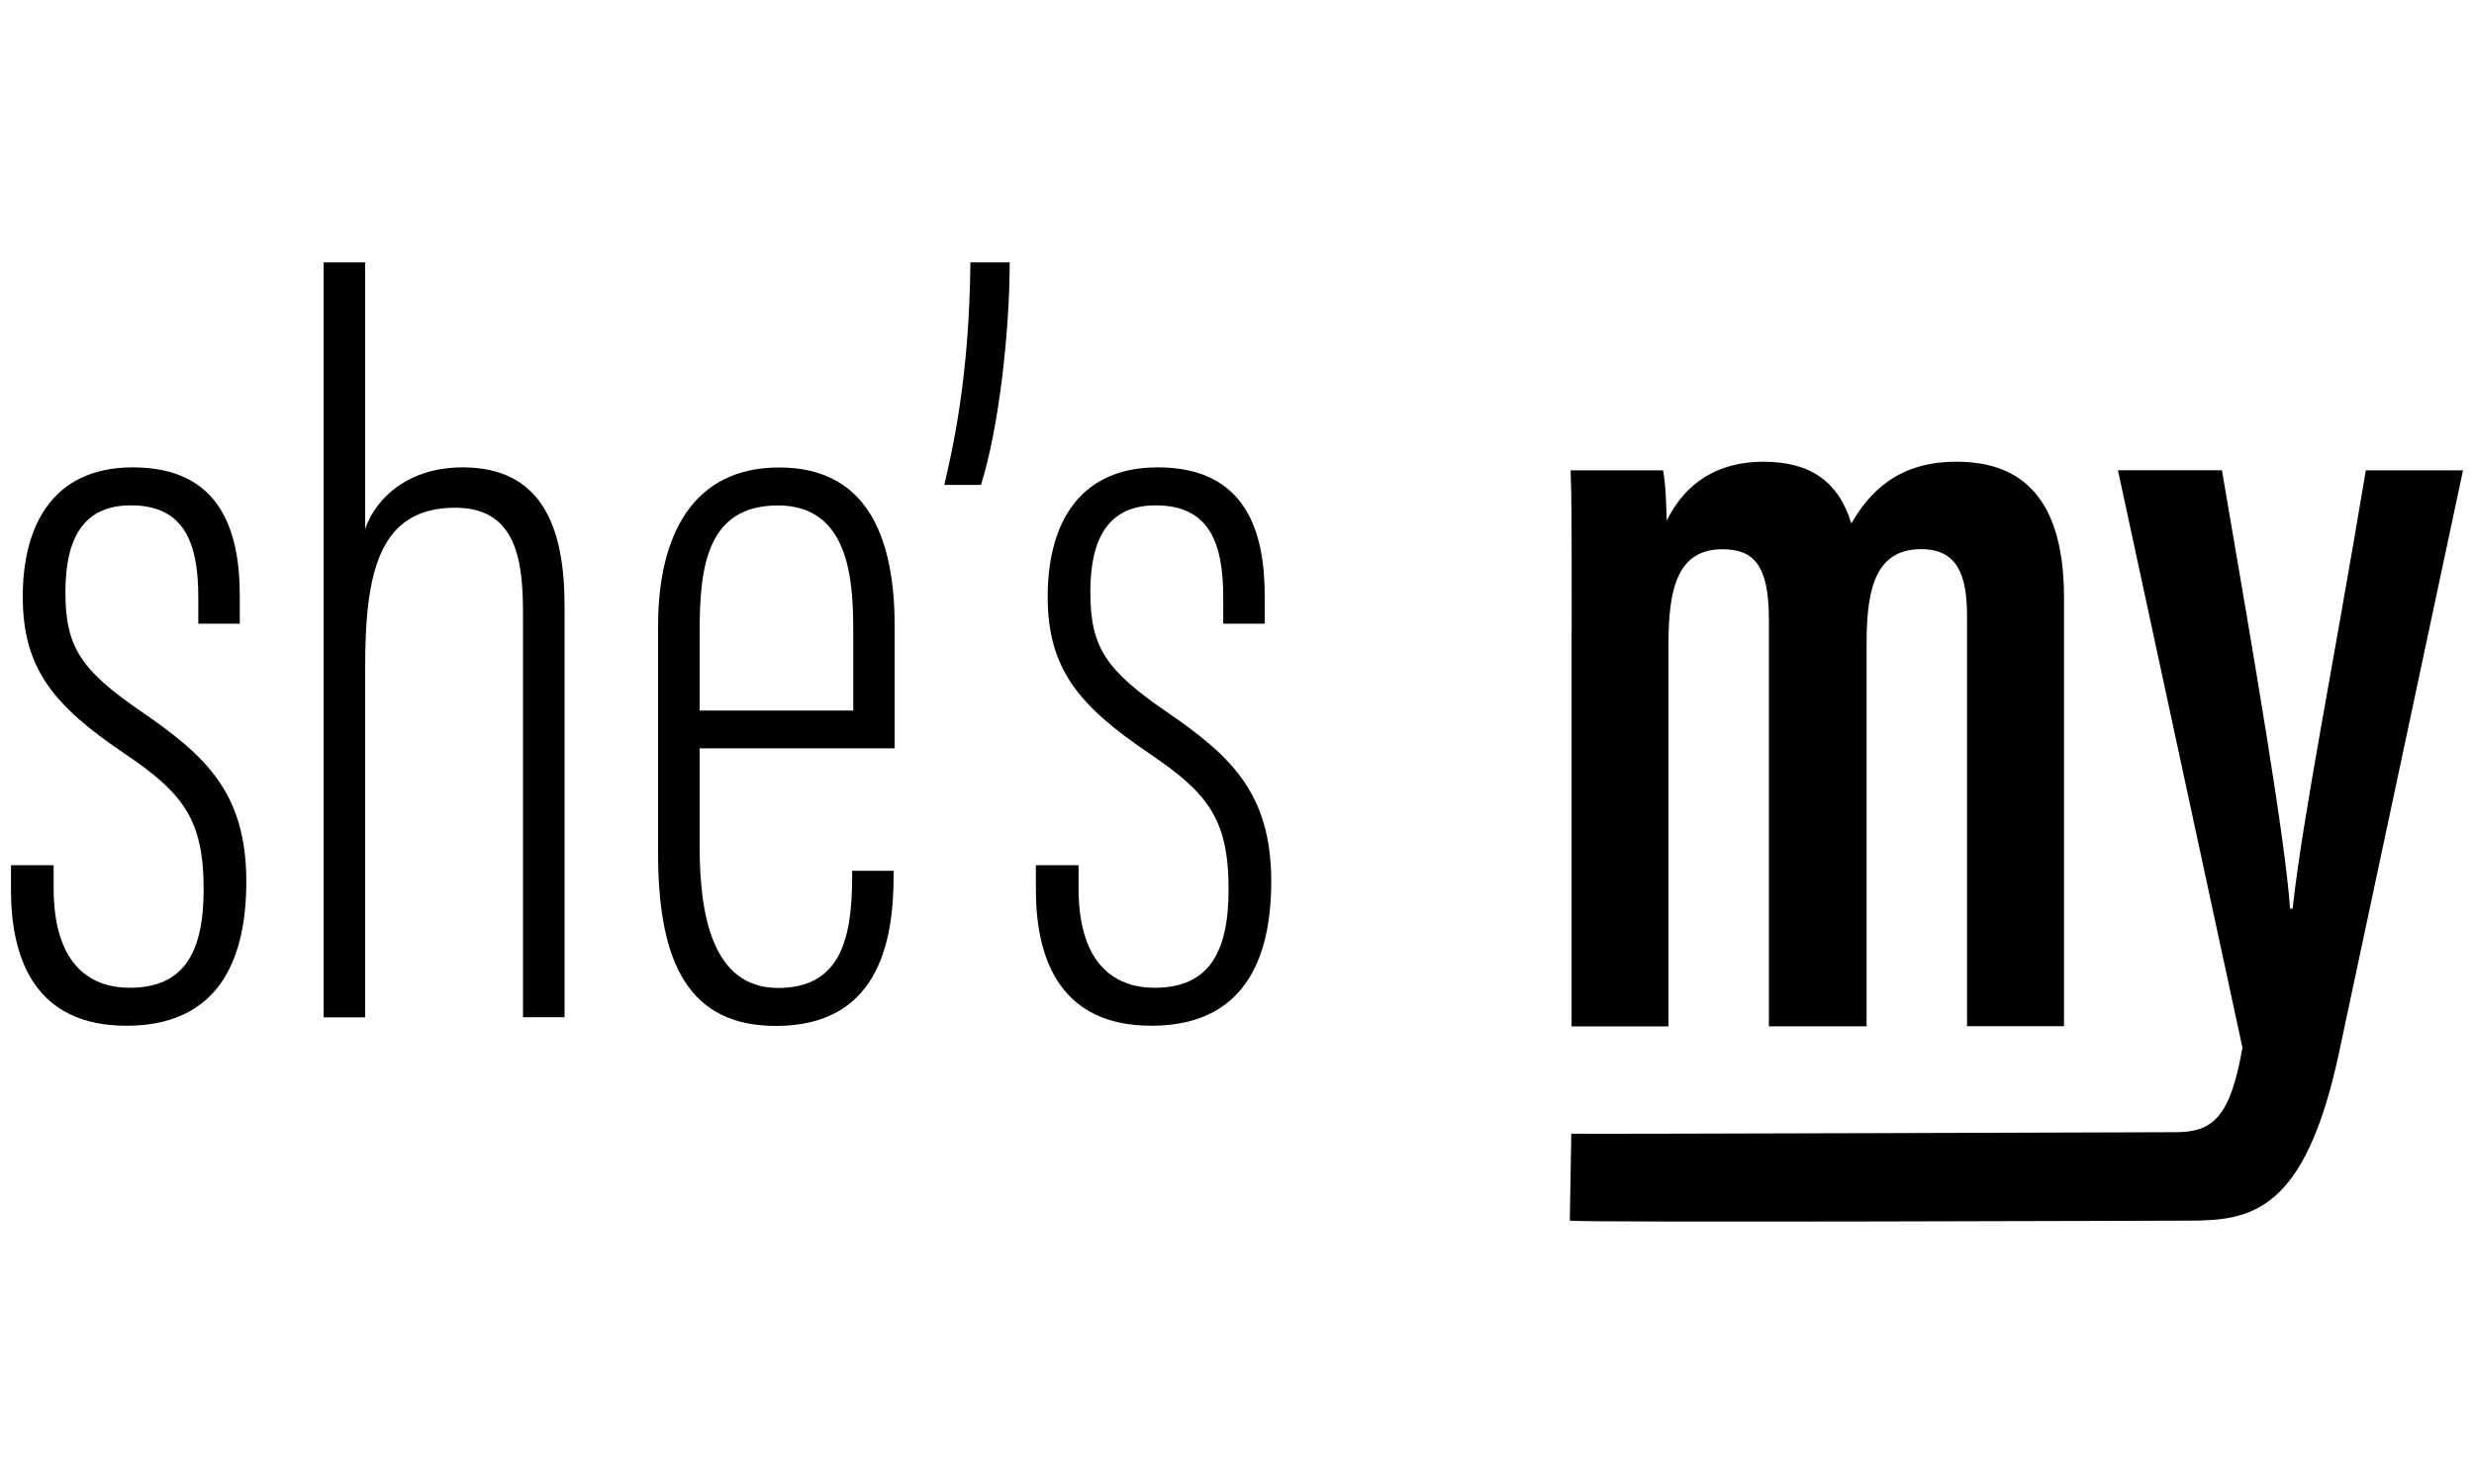
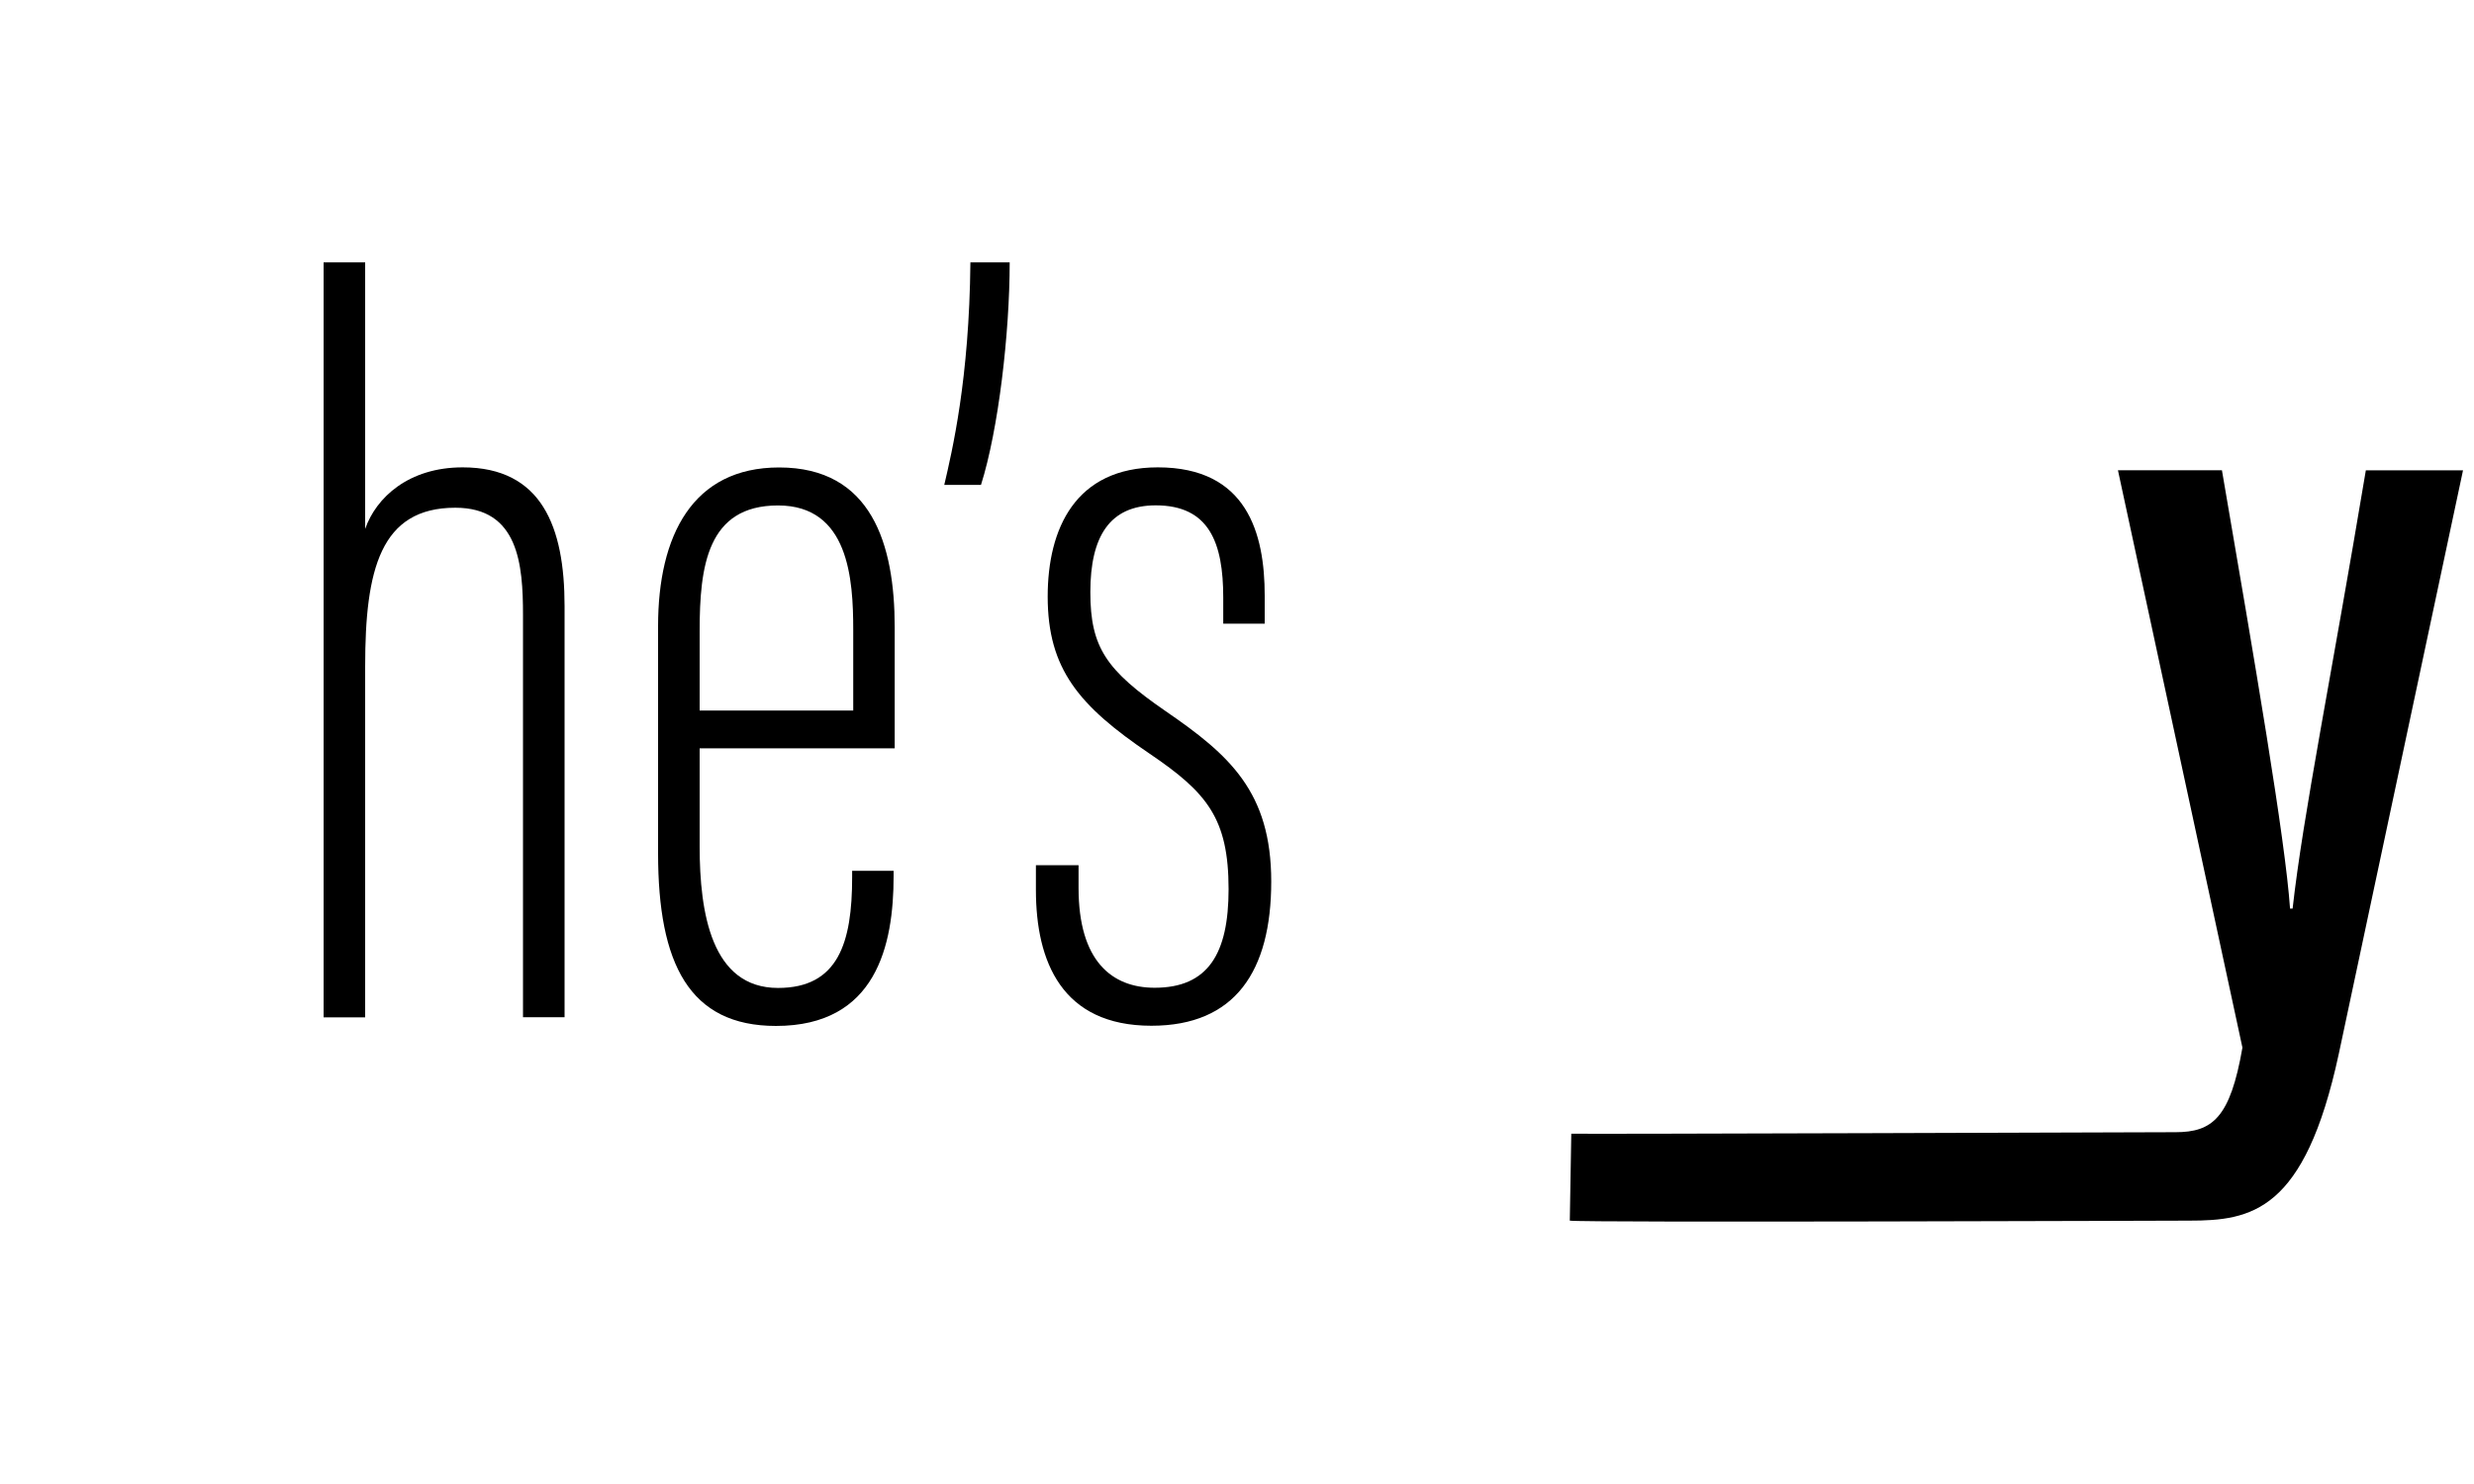
<svg xmlns="http://www.w3.org/2000/svg" viewBox="0 0 250 150" id="Calque_1">
  <g>
-     <path d="M5.42,87.46v2.3c0,7.35,3.34,10.08,7.69,10.08,5.41,0,7.47-3.46,7.47-9.96,0-7.14-2.16-9.76-7.98-13.7-7.12-4.82-10.3-8.54-10.3-15.88,0-6.84,2.78-13.06,11.13-13.06,9,0,10.8,6.65,10.8,12.97v2.83h-4.19v-2.64c0-5.54-1.42-9.32-6.82-9.32-4.66,0-6.61,3.15-6.61,8.77s1.63,7.91,7.62,12.04c6.42,4.41,10.66,8.14,10.66,17.21s-3.65,14.58-12.11,14.58c-9.04,0-11.67-6.48-11.67-13.72v-2.51h4.31Z" />
    <path d="M36.9,26.52v26.94c1.11-3.17,4.39-6.22,9.85-6.22,8,0,10.3,6.02,10.3,14.01v41.57h-4.2v-40.65c0-5.11-.45-10.85-6.84-10.85-7.58,0-9.11,6.27-9.11,16.03v35.48h-4.2V26.52h4.2Z" />
    <path d="M70.7,75.64v9.92c0,6.72,1.2,14.3,7.92,14.3,6.09,0,7.49-4.58,7.49-11.19v-.65h4.19v.54c0,6.97-1.74,15.14-11.89,15.14-8.76,0-11.91-6.29-11.91-17.44v-22.97c0-9.15,3.48-16.04,12.23-16.04,9.35,0,11.68,7.77,11.68,16.14v12.25h-19.72ZM86.22,71.81v-8.14c0-5.14-.45-12.58-7.6-12.58s-7.92,6.15-7.92,12.69v8.04h15.52Z" />
    <path d="M95.42,49.01c.79-3.4,2.53-10.68,2.64-22.49h3.97c0,7.18-1.14,16.94-2.9,22.49h-3.71Z" />
    <path d="M108.99,87.46v2.3c0,7.35,3.34,10.08,7.69,10.08,5.41,0,7.47-3.46,7.47-9.96,0-7.14-2.16-9.76-7.98-13.7-7.12-4.82-10.3-8.54-10.3-15.88,0-6.84,2.78-13.06,11.13-13.06,9,0,10.8,6.65,10.8,12.97v2.83h-4.19v-2.64c0-5.54-1.42-9.32-6.82-9.32-4.66,0-6.61,3.15-6.61,8.77s1.63,7.91,7.62,12.04c6.42,4.41,10.66,8.14,10.66,17.21s-3.65,14.58-12.11,14.58c-9.04,0-11.67-6.48-11.67-13.72v-2.51h4.31Z" />
  </g>
  <g>
-     <path d="M158.82,63.79c0-10.77,0-13.64-.11-16.25h9.35c.29,1.69.29,3.18.37,5.08,1.85-3.79,5.12-5.95,9.76-5.95s7.57,1.91,8.89,6.24c1.88-3.26,4.8-6.24,10.61-6.24s10.88,2.82,10.88,13.74v43.32h-9.8v-41.46c0-4.12-.96-6.76-4.62-6.76-4.49,0-5.53,3.73-5.53,9.5v38.73h-9.87v-41.11c0-5.51-1.53-7.11-4.69-7.11-4.47,0-5.46,3.8-5.46,9.59v38.64h-9.79v-39.94Z" />
    <path d="M224.53,47.54c3.3,19.25,6.41,37.34,6.88,44.3h.26c1.05-9.43,3.92-23.47,7.4-44.3h9.82l-12.56,59.01c-3.44,15.95-8.83,16.83-15.12,16.83-1.72,0-61.24.22-62.58,0l.15-8.79c.23.06,59.82-.15,61.05-.15,3.75,0,5.54-1.46,6.77-8.55l-12.58-58.36h10.5Z" />
  </g>
</svg>